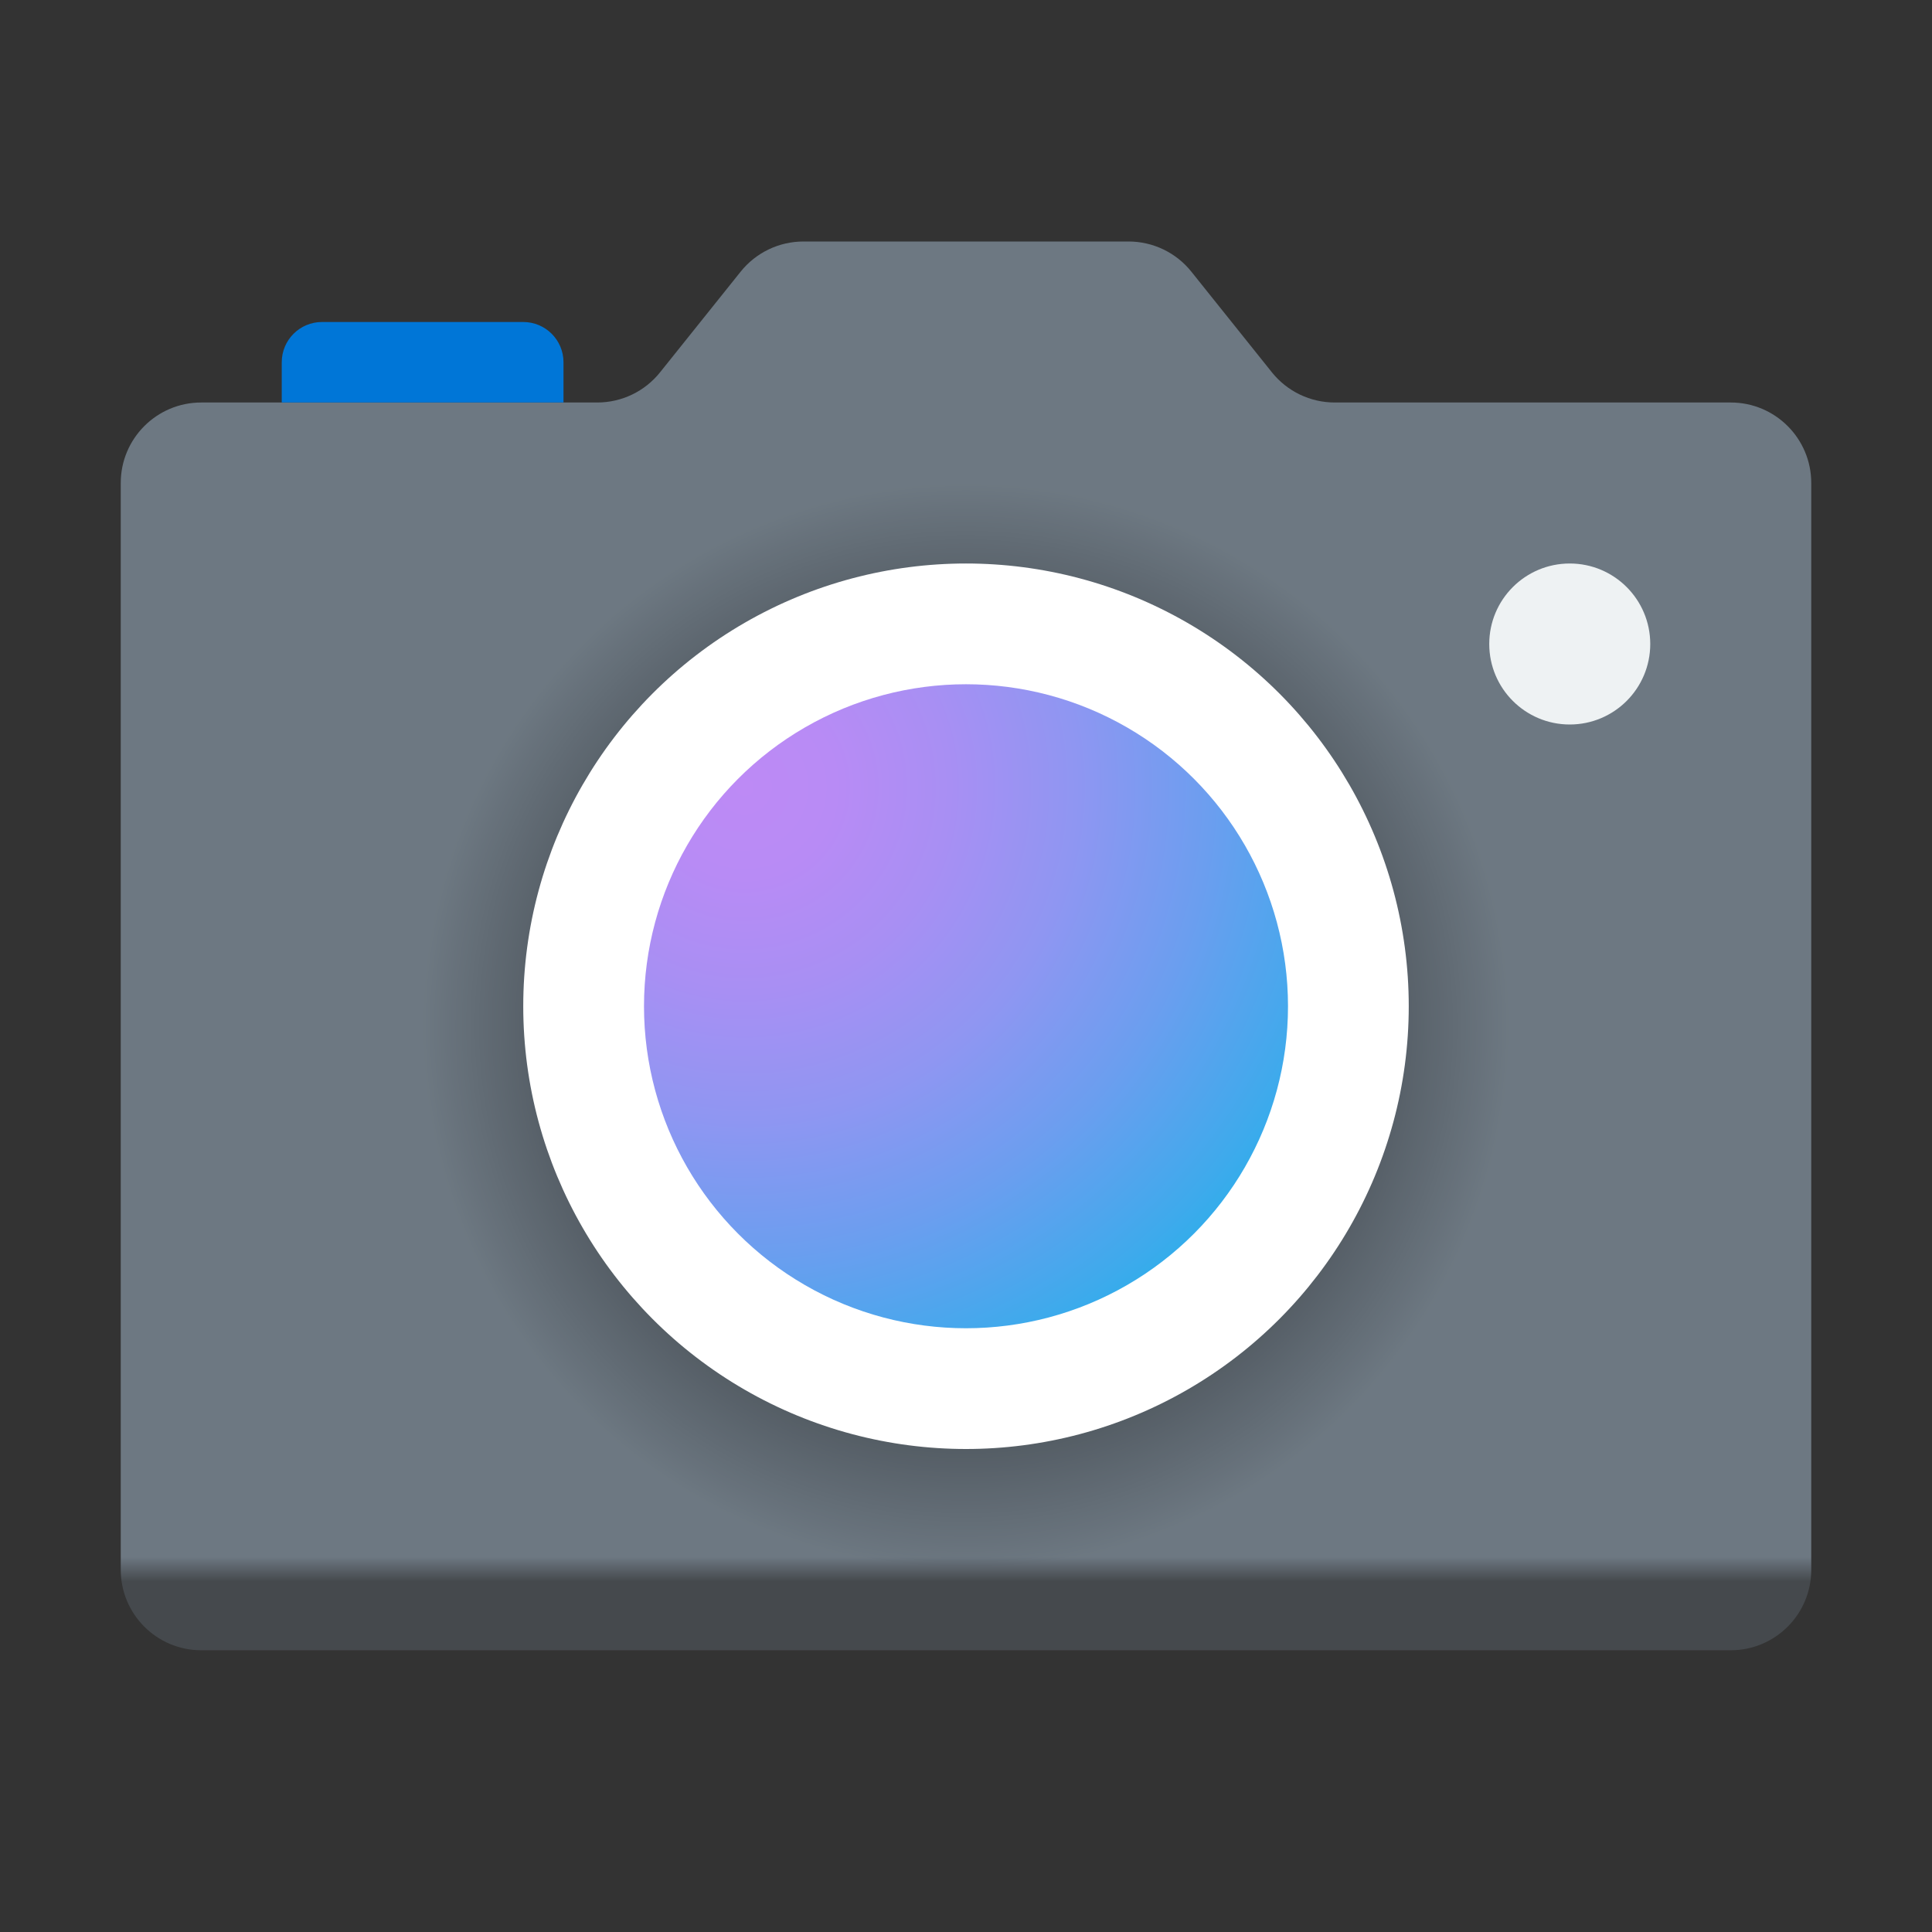
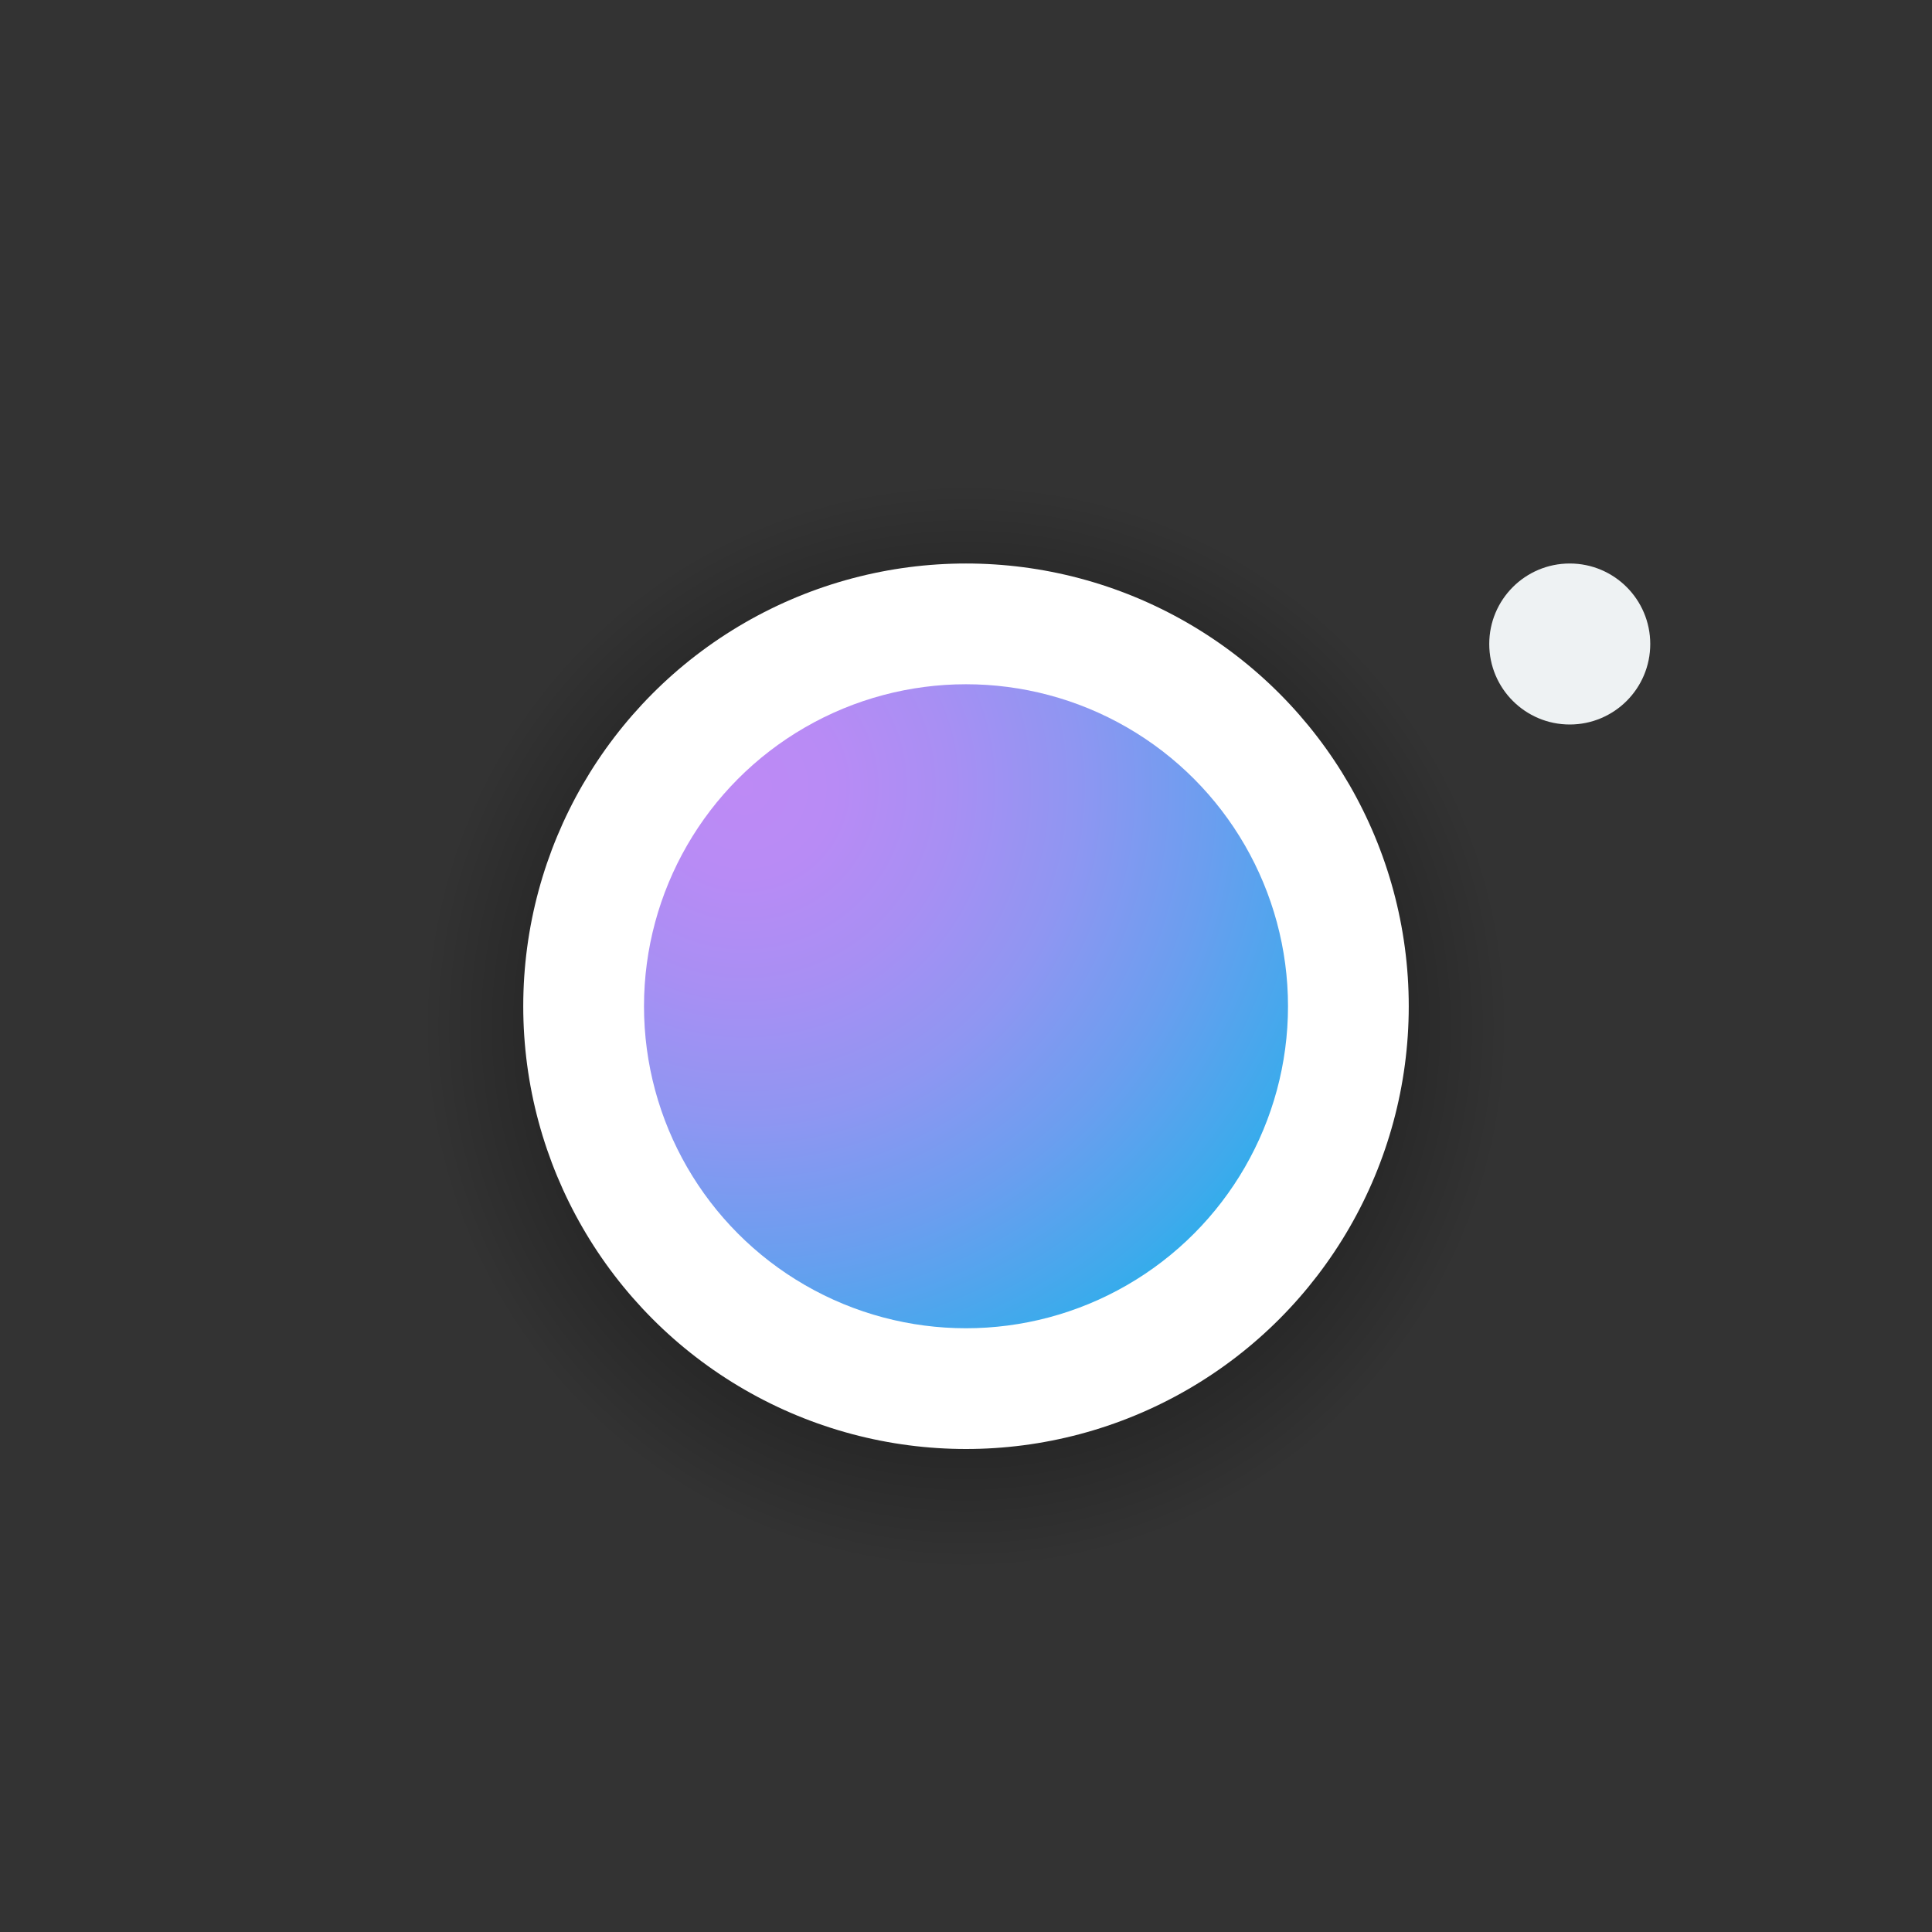
<svg xmlns="http://www.w3.org/2000/svg" viewBox="0 0 48 48" width="500px" height="500px">
  <rect x="0" y="0" width="48" height="48" fill="#333333" stroke="none" />
  <linearGradient id="KSO7WLFLBNFgc821jKHL3a" x1="24" x2="24" y1="6.53" y2="42.25" gradientUnits="userSpaceOnUse">
    <stop offset=".9" stop-color="#6d7882" />
    <stop offset=".917" stop-color="#45494d" />
  </linearGradient>
-   <path fill="url(#KSO7WLFLBNFgc821jKHL3a)" d="M43,10h-9.839c-0.608,0-1.182-0.276-1.562-0.751L29.6,6.751C29.221,6.276,28.646,6,28.039,6 h-8.077c-0.608,0-1.182,0.276-1.562,0.751L16.4,9.249C16.021,9.724,15.446,10,14.839,10H5c-1.105,0-2,0.895-2,2v27 c0,1.105,0.895,2,2,2h38c1.105,0,2-0.895,2-2V12C45,10.895,44.105,10,43,10z" />
  <radialGradient id="KSO7WLFLBNFgc821jKHL3b" cx="24" cy="25.5" r="13.5" gradientUnits="userSpaceOnUse">
    <stop offset="0" />
    <stop offset="1" stop-opacity="0" />
  </radialGradient>
  <circle cx="24" cy="25.5" r="13.5" fill="url(#KSO7WLFLBNFgc821jKHL3b)" />
  <circle cx="24" cy="25" r="11" fill="#fff" />
  <radialGradient id="KSO7WLFLBNFgc821jKHL3c" cx="18.5" cy="19.554" r="16.518" gradientUnits="userSpaceOnUse">
    <stop offset="0" stop-color="#bd8af5" />
    <stop offset=".137" stop-color="#b88bf5" />
    <stop offset=".309" stop-color="#a88ff3" />
    <stop offset=".499" stop-color="#8f96f2" />
    <stop offset=".702" stop-color="#6b9eef" />
    <stop offset=".913" stop-color="#3eaaec" />
    <stop offset="1" stop-color="#29afea" />
  </radialGradient>
  <circle cx="24" cy="25" r="8" fill="url(#KSO7WLFLBNFgc821jKHL3c)" />
  <circle cx="39" cy="16" r="2" fill="#eef2f3" />
-   <path fill="#0076d7" d="M14,10H7V9c0-0.552,0.448-1,1-1h5c0.552,0,1,0.448,1,1V10z" />
</svg>